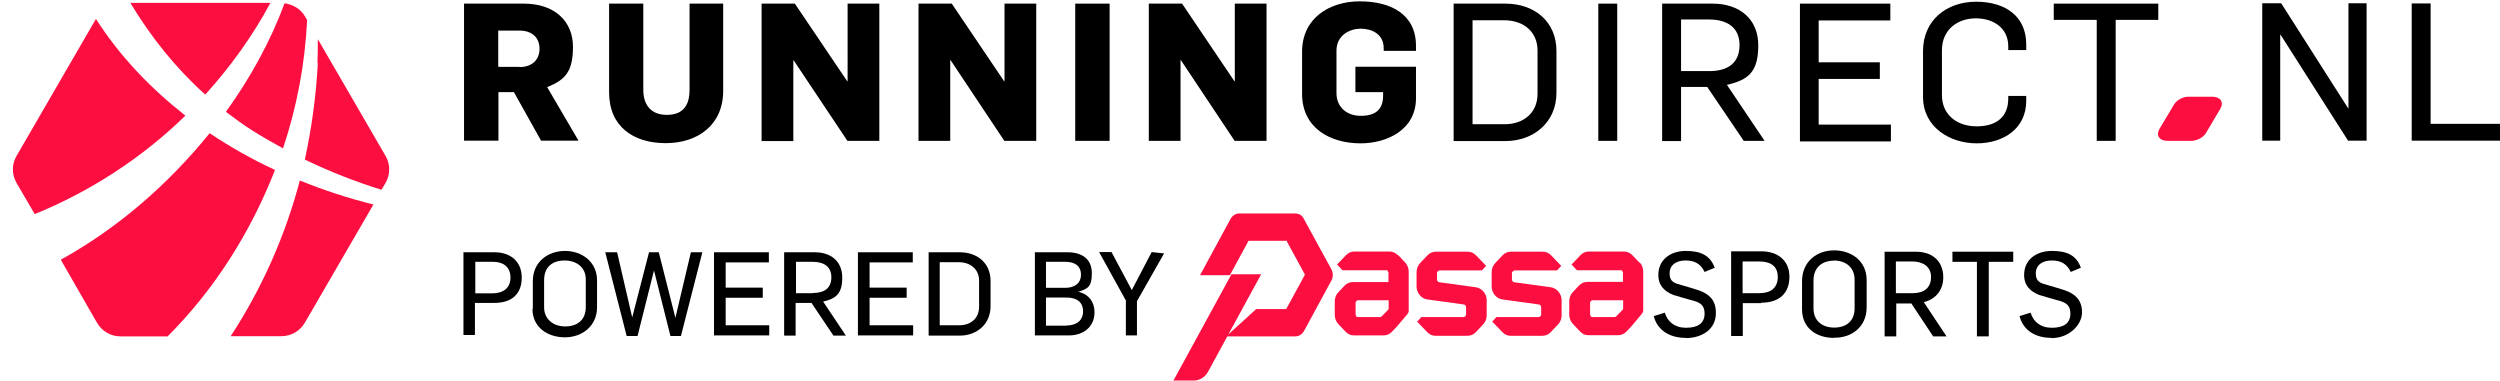
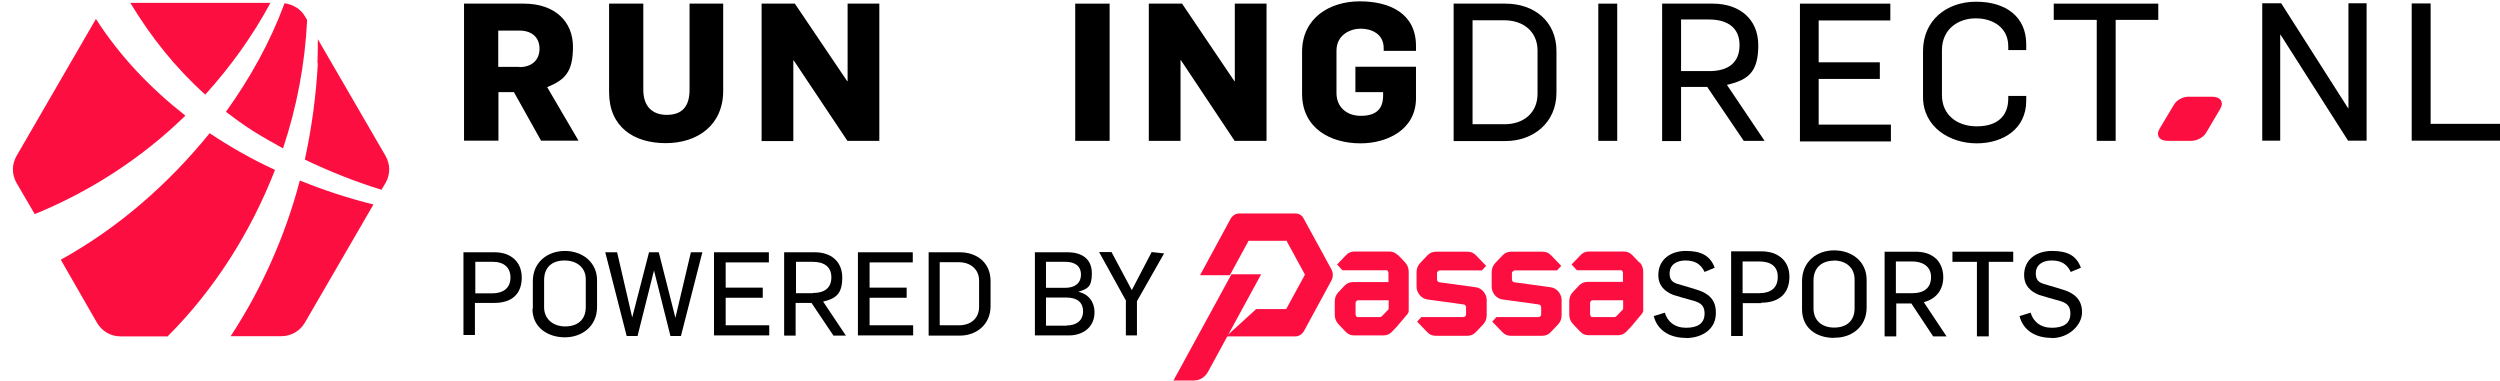
<svg xmlns="http://www.w3.org/2000/svg" id="Laag_1" version="1.1" viewBox="0 0 1308.1 199.1">
  <defs>
    <style>
      .st0 {
        fill: #fc0f40;
      }
    </style>
  </defs>
  <g id="basis_hexagon_en_pbp">
    <path class="st0" d="M68.2,1.5c10.7,17.8,23.7,34.1,39.2,48,13.3-14.7,24.8-30.7,34.1-48h-73.3Z" />
    <path class="st0" d="M148.1,77.6c7.3-21.9,11.5-44.3,12.6-67.1l-1.1-1.9c-2.2-3.9-6.2-6.2-10.7-6.9-7.5,20.2-18,39.2-30.7,56.8,4.6,3.5,9.1,6.8,14,9.9,5.2,3.3,10.5,6.2,15.8,9.2h0Z" />
    <path class="st0" d="M166.3,33.1c-.9,16.9-3.2,33.9-6.8,50.4,12.9,6.2,26.2,11.5,40.1,15.8l2.1-3.5c2.6-4.5,2.6-9.8,0-14.3l-35.4-61c0,4.2,0,8.3-.2,12.6h.2,0Z" />
    <path class="st0" d="M18,112.1c29-11.8,56.3-29.4,79-51.6-18.1-14.2-34.2-30.9-46.8-50.6L8.7,81.5c-2.6,4.5-2.6,9.8,0,14.3l9.4,16.1h0v.2h0Z" />
    <path class="st0" d="M156.9,94.4c-7.6,28.9-19.9,56.6-36.2,81.5h26.6c5.1,0,9.8-2.8,12.3-7.2l35.8-61.7c-13.3-3.3-26.1-7.5-38.6-12.6h.2-.1Z" />
    <path class="st0" d="M87.8,175.9c24.4-24.4,43.4-54.4,56.1-87-12-5.5-23.4-12-34.2-19.2-21.6,26.6-47.7,49.5-77.9,66.2l18.9,32.9c2.6,4.5,7.2,7.2,12.3,7.2h24.9,0Z" />
    <path d="M882.1,176.8c-8.5,0-14.9-4-16.8-11.4l5.8-1.8c1.4,4.7,5.1,7.9,11.1,7.9s9.7-2.2,9.7-7.4-3.3-6.1-7.5-7.2c-1.4-.4-7.5-2.1-8.9-2.6-4.3-1.7-7.8-4.7-7.8-10.4,0-8.1,6.4-12.6,14.4-12.6s12.8,2.5,15.1,8.8l-5.3,2.2c-2-4.2-5.1-6-10-6s-8.3,2.4-8.3,6.8,2.6,5.1,6.3,6.1c1.4.4,7.6,2.2,9.2,2.8,4.7,1.7,8.7,4.7,8.7,11.4.3,8.6-6.9,13.5-15.8,13.5" />
    <path d="M920.4,136.8h-8.6v16.6h8.7c6.1,0,9.7-2.8,9.7-8.5s-3.8-8.1-9.8-8.1M921.6,158.6h-9.7v17.2h-6.1v-44.3h15.8c8.7,0,14.7,4.9,14.7,13.3s-5,13.6-14.9,13.6" />
    <path d="M959.5,136.4c-6,0-10.6,3.5-10.6,10.3v14.7c0,6.3,4.4,10,10.8,10s10.7-3.4,10.7-10.1v-15c0-6.1-4.3-10-11-10M959.7,176.8c-9.3,0-16.8-5.1-16.8-15v-14.7c0-10.1,7.6-16.1,16.8-16.1s17,5.7,17,15.5v14.4c0,10.1-7.9,16-17,15.8" />
    <path d="M1000.6,136.8h-8.6v16.6h8.7c6.1,0,9.7-2.8,9.7-8.5s-4.7-8.1-9.8-8.1M1011.5,176l-11.4-17.2h-7.9v17.2h-6.1v-44.3h16c3.9,0,7.3.8,10,2.9,3,2.2,4.7,6.1,4.7,10.4,0,6.4-3.5,11.4-10.2,13.1l11.9,17.9h-7Z" />
    <polygon points="1040.6 137 1040.6 176 1034.4 176 1034.4 137 1021.6 137 1021.6 131.7 1053.4 131.7 1053.4 137 1040.6 137" />
    <path d="M1073.5,176.8c-8.6,0-14.9-4-16.8-11.4l5.8-1.8c1.4,4.7,5.1,7.9,11.1,7.9s9.7-2.2,9.7-7.4-3.3-6.1-7.5-7.2c-1.4-.4-7.5-2.1-8.9-2.6-4.3-1.7-7.8-4.7-7.8-10.4,0-8.1,6.4-12.6,14.6-12.6s12.8,2.5,15.1,8.8l-5.3,2.2c-2-4.2-5.1-6-10-6s-8.3,2.4-8.3,6.8,2.6,5.1,6.3,6.1c1.4.4,7.6,2.2,9.2,2.8,4.7,1.7,8.7,4.7,8.7,11.4s-6.9,13.5-15.8,13.5" />
    <path class="st0" d="M731.4,133.5c-1.3-1.3-2.8-1.9-4.4-1.9h-18.3c-1.8,0-3.3.7-4.4,1.9l-4.7,4.9,2.8,3h22.9c.4,0,.7,0,.8.4h0c.3.4.4.7.4,1.1v4.7h-18.6c-1.8,0-3.3.7-4.4,1.9l-3.2,3.4c-1.3,1.3-1.9,3-1.9,4.9v6.9c0,1.9.7,3.6,1.9,4.9l3.8,4c1.3,1.3,2.6,1.9,4.4,1.9h15.4c1.8,0,3.3-.7,4.4-1.9l2.4-2.5,5.7-6.7c.4-.5.7-1.1.7-1.8v-20.4c0-1.9-.7-3.6-1.9-4.9l-3.8-4h0v.2h0ZM726.6,157v4.2c0,.4,0,.7-.4,1l-3.2,3.3c-.3.3-.7.4-.8.4h-11.7c-.4,0-.7,0-.8-.4h0c-.3-.4-.4-.7-.4-1.1v-5.8c0-.4,0-.7.4-1h0c.3-.4.7-.5.8-.5h16.2,0Z" />
    <path class="st0" d="M857.9,137.5l-3.8-4c-1.3-1.3-2.8-1.9-4.4-1.9h-18.3c-1.8,0-3.3.7-4.4,1.9l-4.7,4.9,2.8,3h22.9c.4,0,.7,0,.8.4h0c.3.4.4.7.4,1v4.7h-18.6c-1.8,0-3.3.7-4.4,1.9l-3.2,3.4c-1.3,1.3-1.9,3-1.9,4.9v6.9c0,1.9.7,3.6,1.9,4.9l3.8,4c1.3,1.3,2.6,1.9,4.4,1.9h15.4c1.8,0,3.3-.7,4.4-1.9l2.4-2.5,5.7-6.8c.4-.5.7-1.1.7-1.8v-20.3c0-1.9-.7-3.6-1.9-4.9M849.3,157v4.2c0,.4,0,.7-.4,1l-3.2,3.3c-.3.3-.7.4-.8.4h-11.7c-.4,0-.7,0-.8-.4h0c-.3-.4-.4-.7-.4-1.1v-5.8c0-.4,0-.7.4-1h0c.3-.4.7-.5.8-.5h16.2,0Z" />
    <path class="st0" d="M752.4,142h0c.3-.4.7-.5.8-.5h22.2l2.2-2.4-5.3-5.5c-1.3-1.3-2.6-1.9-4.4-1.9h-16.6c-1.8,0-3.3.7-4.4,1.9l-3.8,4c-1.3,1.4-1.9,3-1.9,4.9v7.5c0,3.2,2.5,6.3,5.7,6.7l18.9,2.6c.7,0,1.3.7,1.3,1.5v3.6c0,.4,0,.7-.4,1h0c-.3.4-.7.5-.8.5h-22.2l-2.2,2.4,5.3,5.5c1.3,1.3,2.6,1.9,4.4,1.9h16.6c1.8,0,3.3-.7,4.4-1.9l3.8-4c1.3-1.4,1.9-3,1.9-4.9v-7.9c0-3.2-2.5-6.3-5.7-6.7l-19-2.6c-.7,0-1.3-.7-1.3-1.5v-3.2c0-.4,0-.7.4-1" />
    <path class="st0" d="M791.7,142h0c.3-.4.7-.5.8-.5h22.2l2.2-2.4-5.3-5.5c-1.3-1.3-2.6-1.9-4.4-1.9h-16.6c-1.8,0-3.3.7-4.4,1.9l-3.8,4c-1.3,1.4-1.9,3-1.9,4.9v7.5c0,3.3,2.5,6.3,5.7,6.7l18.9,2.6c.7,0,1.3.7,1.3,1.5v3.6c0,.4,0,.7-.4,1h0c-.3.4-.7.5-.8.5h-22.2l-2.2,2.4,5.3,5.5c1.3,1.3,2.6,1.9,4.4,1.9h16.5c1.8,0,3.3-.7,4.4-1.9l3.8-4c1.3-1.3,1.9-3,1.9-4.9v-7.9c0-3.2-2.5-6.3-5.7-6.7l-19-2.6c-.7,0-1.3-.7-1.3-1.5v-3.2c0-.4,0-.7.5-1" />
    <path class="st0" d="M673,125.7l9.8,18-9.8,18h-15.7l-15.7,14.3h36.2c1.8,0,3.4-1,4.4-2.6l14.6-26.9c.8-1.7.8-3.6,0-5.3l-14.7-26.9c-.8-1.7-2.5-2.6-4.4-2.6h-29.3c-1.8,0-3.4,1-4.4,2.6l-16.1,29.7h15.6l9.8-18h19.6v-.3h.1Z" />
    <path class="st0" d="M644.3,143.6l-30.3,55.5h10.7c3,0,5.8-1.7,7.4-4.6l27.8-51h-15.7,0Z" />
    <path d="M242.6,132h16.2c8.5,0,14.2,5,14.2,13.2s-4.7,13.3-14.4,13.3h-10.1v16.8h-6v-43.6h0v.2h0ZM257.4,153.5c6,0,9.7-2.8,9.7-8.3s-3.8-8.2-9-8.2h-9.4v16.5h8.8-.1Z" />
    <path d="M278.8,161.5v-14.4c0-10.1,7.9-15.8,16.8-15.8s16.8,5.7,16.8,15.4v14c0,10-7.9,15.8-16.8,15.8s-17-5.1-17-14.9h.2ZM306.5,160.7v-14.6c0-6.1-4.7-9.8-11.1-9.8s-10.7,3.4-10.7,10.3v14.2c0,6.1,4.7,10,11,10s10.8-3.3,10.8-10.1h0Z" />
    <path d="M316.8,132h6.1l7.9,34.1h0l8.8-34.1h5.1l8.7,34.3h0l8.1-34.3h6l-11.2,43.8h-5.5l-8.6-34.3h0l-8.6,34.3h-5.7l-11.2-43.8h.1Z" />
    <path d="M373.7,132h28.6v5.3h-22.6v13.2h19.4v5.3h-19.4v14.4h22.8v5.3h-28.9v-43.7h0v.2h.1Z" />
    <path d="M410.4,132h16c8.3,0,14.3,4.7,14.3,13.2s-3.2,11-10,12.6l11.9,17.8h-6.5l-11.5-17.1h-8.3v17.1h-6v-43.6h.1ZM425.4,153.3c6,0,9.6-2.6,9.6-8.2s-3.9-8.1-9.7-8.1h-8.8v16.4h8.9Z" />
    <path d="M449,132h28.6v5.3h-22.6v13.2h19.4v5.3h-19.4v14.4h22.8v5.3h-28.9v-43.7h0v.2h.1Z" />
    <path d="M485.8,132h16.4c9,0,16.1,5.5,16.1,15v13.2c0,9.7-7.5,15.4-16,15.4h-16.4v-43.6h-.1ZM501.9,170.2c5.8,0,10.4-3.4,10.4-9.7v-13.7c0-5.7-4.3-9.6-10.6-9.6h-10v33h10.2Z" />
    <path d="M541.3,132h17.2c7.8,0,12.8,3.6,12.8,11s-2.4,8.1-7.1,9.7h0c5.5,1.1,8.5,5.5,8.5,10.6,0,8.2-6.4,12.2-13.3,12.2h-17.9v-43.6h-.2ZM557.4,150.6c4.7,0,8.2-2.2,8.2-6.9s-3.4-6.7-8.1-6.7h-10.2v13.6h10.1ZM558.1,170.3c4.9,0,8.6-2.4,8.6-7.4s-3.5-7.2-8.6-7.2h-10.8v14.7h10.8Z" />
    <path d="M589.3,157.6l-14.2-25.7h6.5l10.6,19.9,10.4-19.9,6.5.7-14.2,25v17.9h-5.8v-17.9h.2Z" />
  </g>
  <path d="M1183.8,1.7h9.8l35,54.9h.2V1.7h9.5v71.9h-9.7l-35.3-55.4h-.2v55.4h-9.4V1.7h0Z" />
  <path d="M1261.9,1.8h9.9v63h36.3v8.8h-46.2V1.8h0Z" />
  <path d="M242.7,1.9h31.4c16.3,0,25.7,9.4,25.7,22.6s-4.2,17.3-13.5,21.1l16.4,28h-19.6l-14.2-25.4h-8.1v25.4h-18V1.9h0ZM271.8,35.1c6.5,0,10.5-3.7,10.5-9.6s-4-9.5-10.5-9.5h-11.1v19h11.1Z" />
  <path d="M318.7,48.3V1.9h17.9v45.1c0,8.1,4.2,13.1,12.3,13.1s11.9-4.5,11.9-13.1V1.9h17.6v45.6c0,17.9-13.3,27.4-30.1,27.4s-29.6-8.6-29.6-26.6h0Z" />
  <path d="M398.5,1.9h17.4l27.4,40.6h.2V1.9h16.6v71.8h-16.7l-28.1-42.1h-.2v42.2h-16.6V1.9h0Z" />
-   <path d="M480.6,1.9h17.4l27.4,40.6h.2V1.9h16.6v71.8h-16.7l-28.1-42.2h-.2v42.2h-16.6V1.9h0Z" />
  <path d="M562.6,1.9h18v71.8h-18V1.9Z" />
  <path d="M601.1,1.9h17.4l27.4,40.6h.2V1.9h16.6v71.8h-16.7l-28.1-42.2h-.2v42.2h-16.6V1.9h0Z" />
  <path d="M681.3,49.1v-22c0-17.6,14.3-26.4,30.2-26.4s29.4,6.5,29.4,23.3v2.6h-16.9v-1.4c0-7.5-6.4-10.2-12-10.2s-12.7,3.3-12.7,11.5v22.2c0,7.3,5.3,11.9,12.7,11.9s11.7-3,11.7-10.6v-1.8h-14.5v-13.3h31.7v16.5c0,16.5-15.1,23.6-29,23.6-15.9,0-30.6-8-30.6-25.9h0Z" />
  <path d="M760.6,1.9h27.1c15.1,0,26.7,9.3,26.7,24.8v21.8c0,16-12.5,25.3-26.6,25.3h-27.2V1.9ZM787.3,65c9.6,0,17.2-5.7,17.2-15.9v-22.7c0-9.5-7-15.8-17.5-15.8h-16.5v54.4h16.8Z" />
  <path d="M836.3,1.9h9.9v71.8h-9.9V1.9Z" />
  <path d="M869.8,1.9h26.4c13.7,0,23.8,7.8,23.8,21.8s-5.2,18.1-16.4,20.7l19.7,29.3h-10.9l-19.1-28.2h-13.7v28.3h-9.9V1.9h.1ZM894.4,37.2c9.9,0,15.8-4.4,15.8-13.6s-6.4-13.4-16-13.4h-14.6v27h14.8Z" />
  <path d="M941.8,1.9h47.3v8.8h-37.5v21.9h32v8.7h-32v23.9h37.8v8.8h-47.6V1.9Z" />
  <path d="M1006.2,50.7v-24c0-15.9,12.1-25.8,27.8-25.8s26.2,8,26.2,22.2v3.1h-9.4v-2c0-9.6-7.8-14.6-17-14.6s-17.7,5.6-17.7,16.7v23.5c0,10.2,7.8,16.3,18.2,16.3s16.5-5,16.5-14.6v-1.3h9.4v2.6c0,14.4-11.8,22.2-25.9,22.2s-28.1-8.5-28.1-24.3h0Z" />
  <path d="M1097.1,10.4h-22.5V1.9h54.7v8.5h-22.3v63.3h-9.9V10.4h0Z" />
  <g id="Laag_1-2">
    <path class="st0" d="M1146.7,73.7h-12.5c-4.4,0-6.3-2.9-4.2-6.4l7.6-12.7c1.3-2.2,4.6-4,7.4-4h12.5c4.4,0,6.3,2.9,4.2,6.4l-7.5,12.7c-1.4,2.2-4.7,4-7.5,4Z" />
  </g>
</svg>